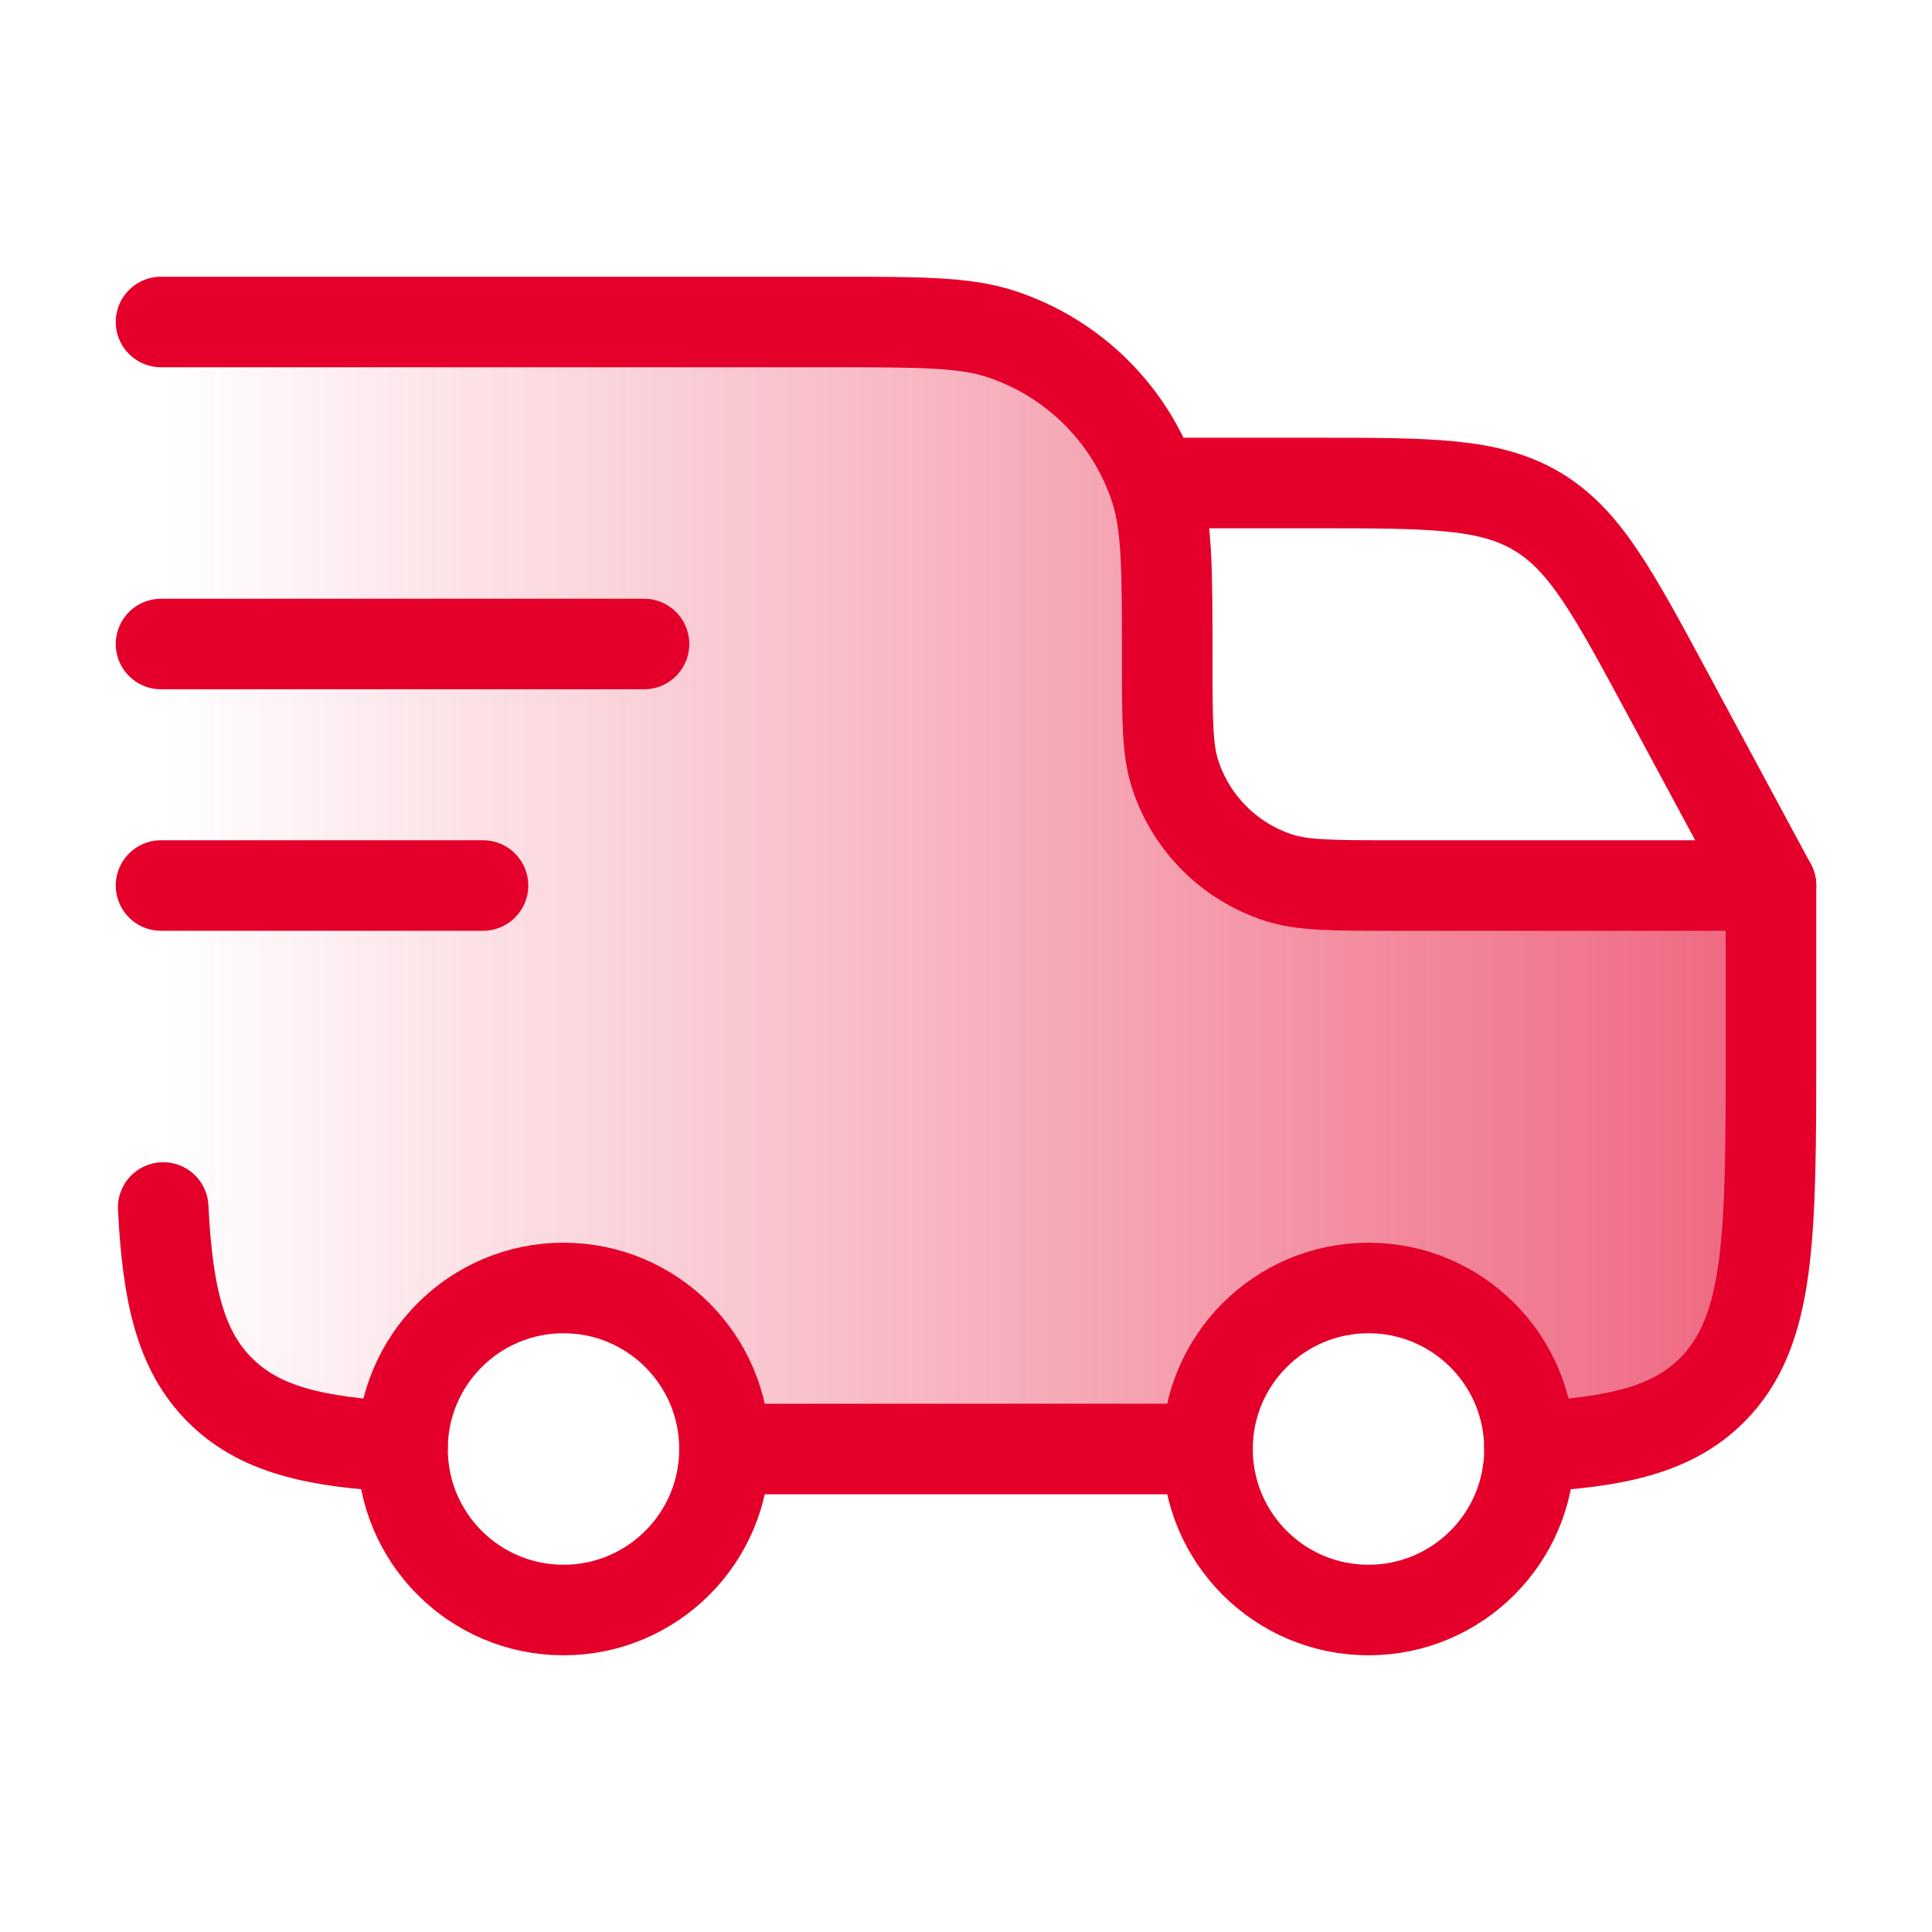
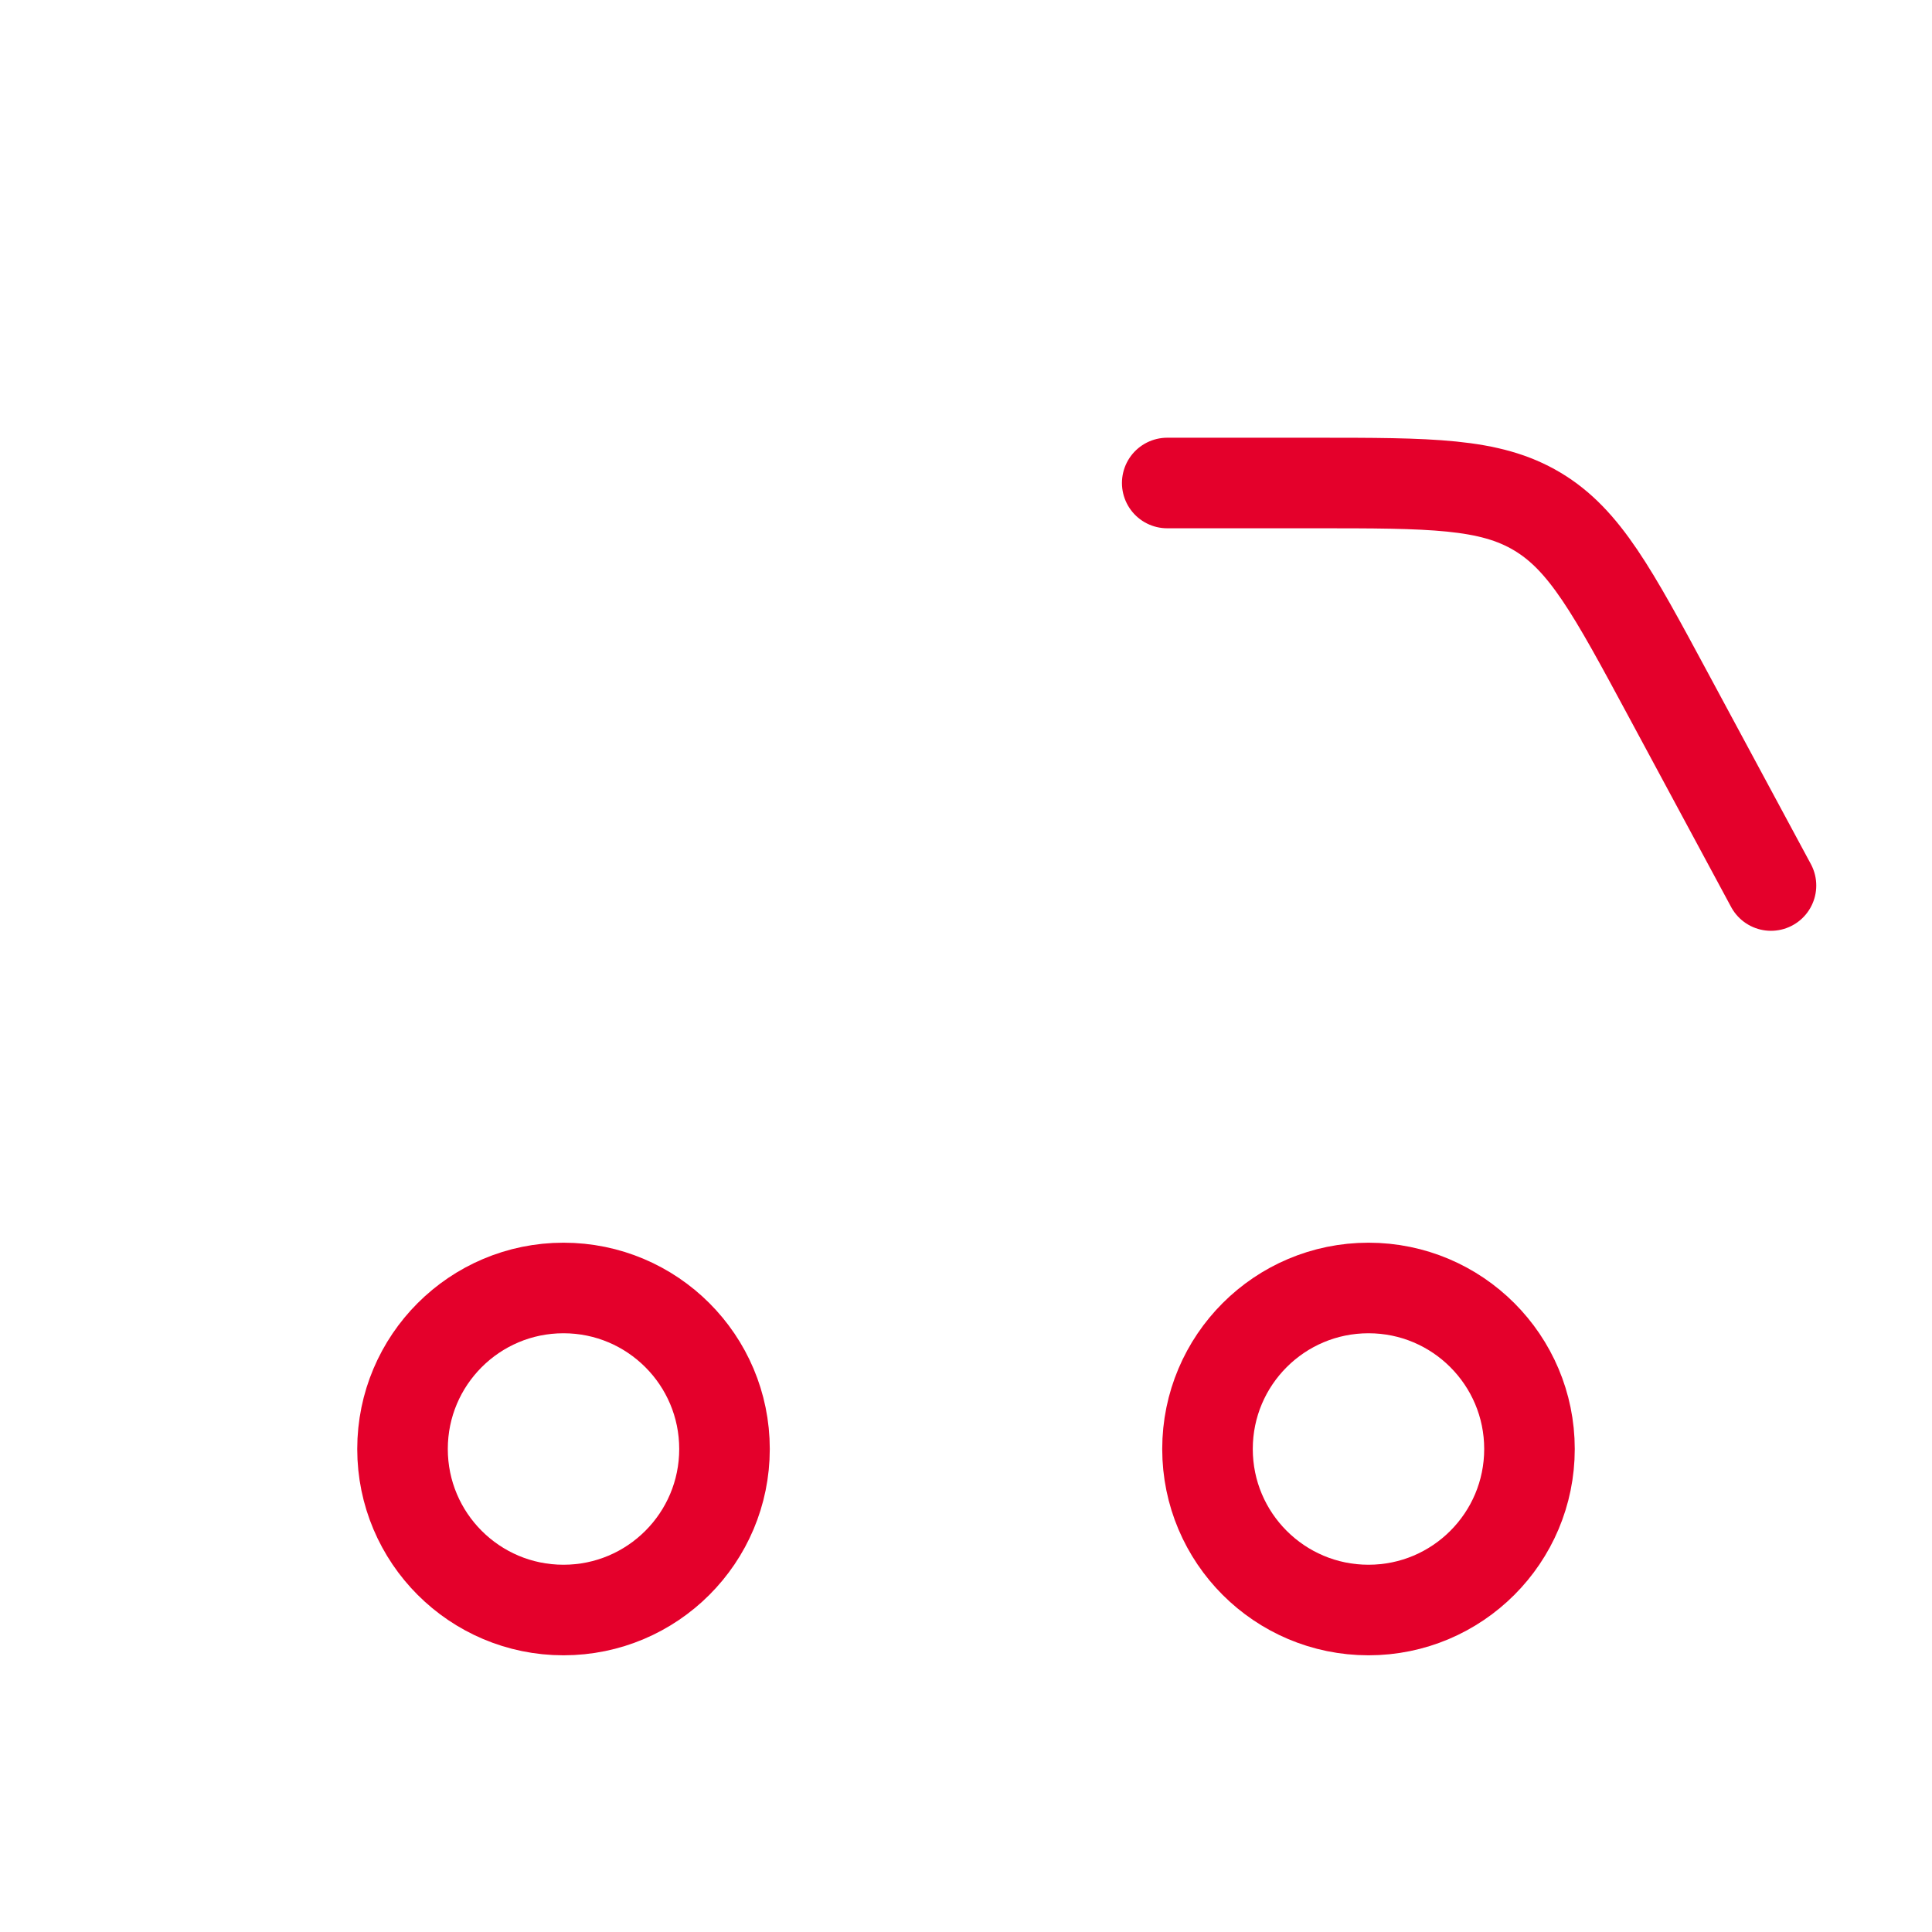
<svg xmlns="http://www.w3.org/2000/svg" width="32" height="32" viewBox="0 0 32 32" fill="none">
-   <path d="M29.333 17.333V14.667H23.067C22.074 14.667 21.578 14.667 21.176 14.536C20.364 14.272 19.728 13.636 19.464 12.824C19.333 12.422 19.333 11.926 19.333 10.933C19.333 9.444 19.333 8.7 19.138 8.097C18.742 6.88 17.787 5.925 16.57 5.529C15.967 5.333 15.223 5.333 13.733 5.333H2.667L2.703 20C2.776 21.462 2.994 22.375 3.643 23.024C4.292 23.673 5.204 23.89 6.667 23.963C6.686 22.508 7.873 21.333 9.333 21.333C10.806 21.333 12 22.527 12 24H20C20 22.527 21.194 21.333 22.667 21.333C24.127 21.333 25.314 22.508 25.333 23.963C26.795 23.89 27.708 23.673 28.357 23.024C29.333 22.047 29.333 20.476 29.333 17.333Z" fill="url(#paint0_linear_8352_1581)" />
-   <path d="M6.667 23.963C5.204 23.89 4.292 23.673 3.643 23.024C2.994 22.375 2.776 21.462 2.703 20M12 24H20M25.333 23.963C26.796 23.89 27.708 23.673 28.357 23.024C29.333 22.047 29.333 20.476 29.333 17.333V14.667H23.067C22.074 14.667 21.578 14.667 21.176 14.536C20.364 14.272 19.728 13.636 19.464 12.824C19.333 12.422 19.333 11.926 19.333 10.933C19.333 9.444 19.333 8.7 19.138 8.097C18.742 6.88 17.787 5.925 16.57 5.529C15.967 5.333 15.223 5.333 13.733 5.333H2.667" stroke="#E4002B" stroke-width="1.5" stroke-linecap="round" stroke-linejoin="round" />
  <path d="M22.667 26.667C24.139 26.667 25.333 25.473 25.333 24C25.333 22.527 24.139 21.333 22.667 21.333C21.194 21.333 20 22.527 20 24C20 25.473 21.194 26.667 22.667 26.667Z" stroke="#E4002B" stroke-width="1.5" />
  <path d="M9.333 26.667C10.806 26.667 12 25.473 12 24C12 22.527 10.806 21.333 9.333 21.333C7.861 21.333 6.667 22.527 6.667 24C6.667 25.473 7.861 26.667 9.333 26.667Z" stroke="#E4002B" stroke-width="1.5" />
-   <path d="M2.667 10.667H10.667" stroke="#E4002B" stroke-width="1.5" stroke-linecap="round" stroke-linejoin="round" />
-   <path d="M2.667 14.667H8" stroke="#E4002B" stroke-width="1.5" stroke-linecap="round" stroke-linejoin="round" />
  <path d="M19.333 8H21.762C23.702 8 24.672 8 25.462 8.472C26.251 8.943 26.711 9.797 27.631 11.506L29.333 14.667" stroke="#E4002B" stroke-width="1.5" stroke-linecap="round" stroke-linejoin="round" />
  <defs>
    <linearGradient id="paint0_linear_8352_1581" x1="2.667" y1="14.667" x2="29.333" y2="14.667" gradientUnits="userSpaceOnUse">
      <stop stop-color="#E4002B" stop-opacity="0" />
      <stop offset="1" stop-color="#E4002B" stop-opacity="0.6" />
    </linearGradient>
  </defs>
</svg>